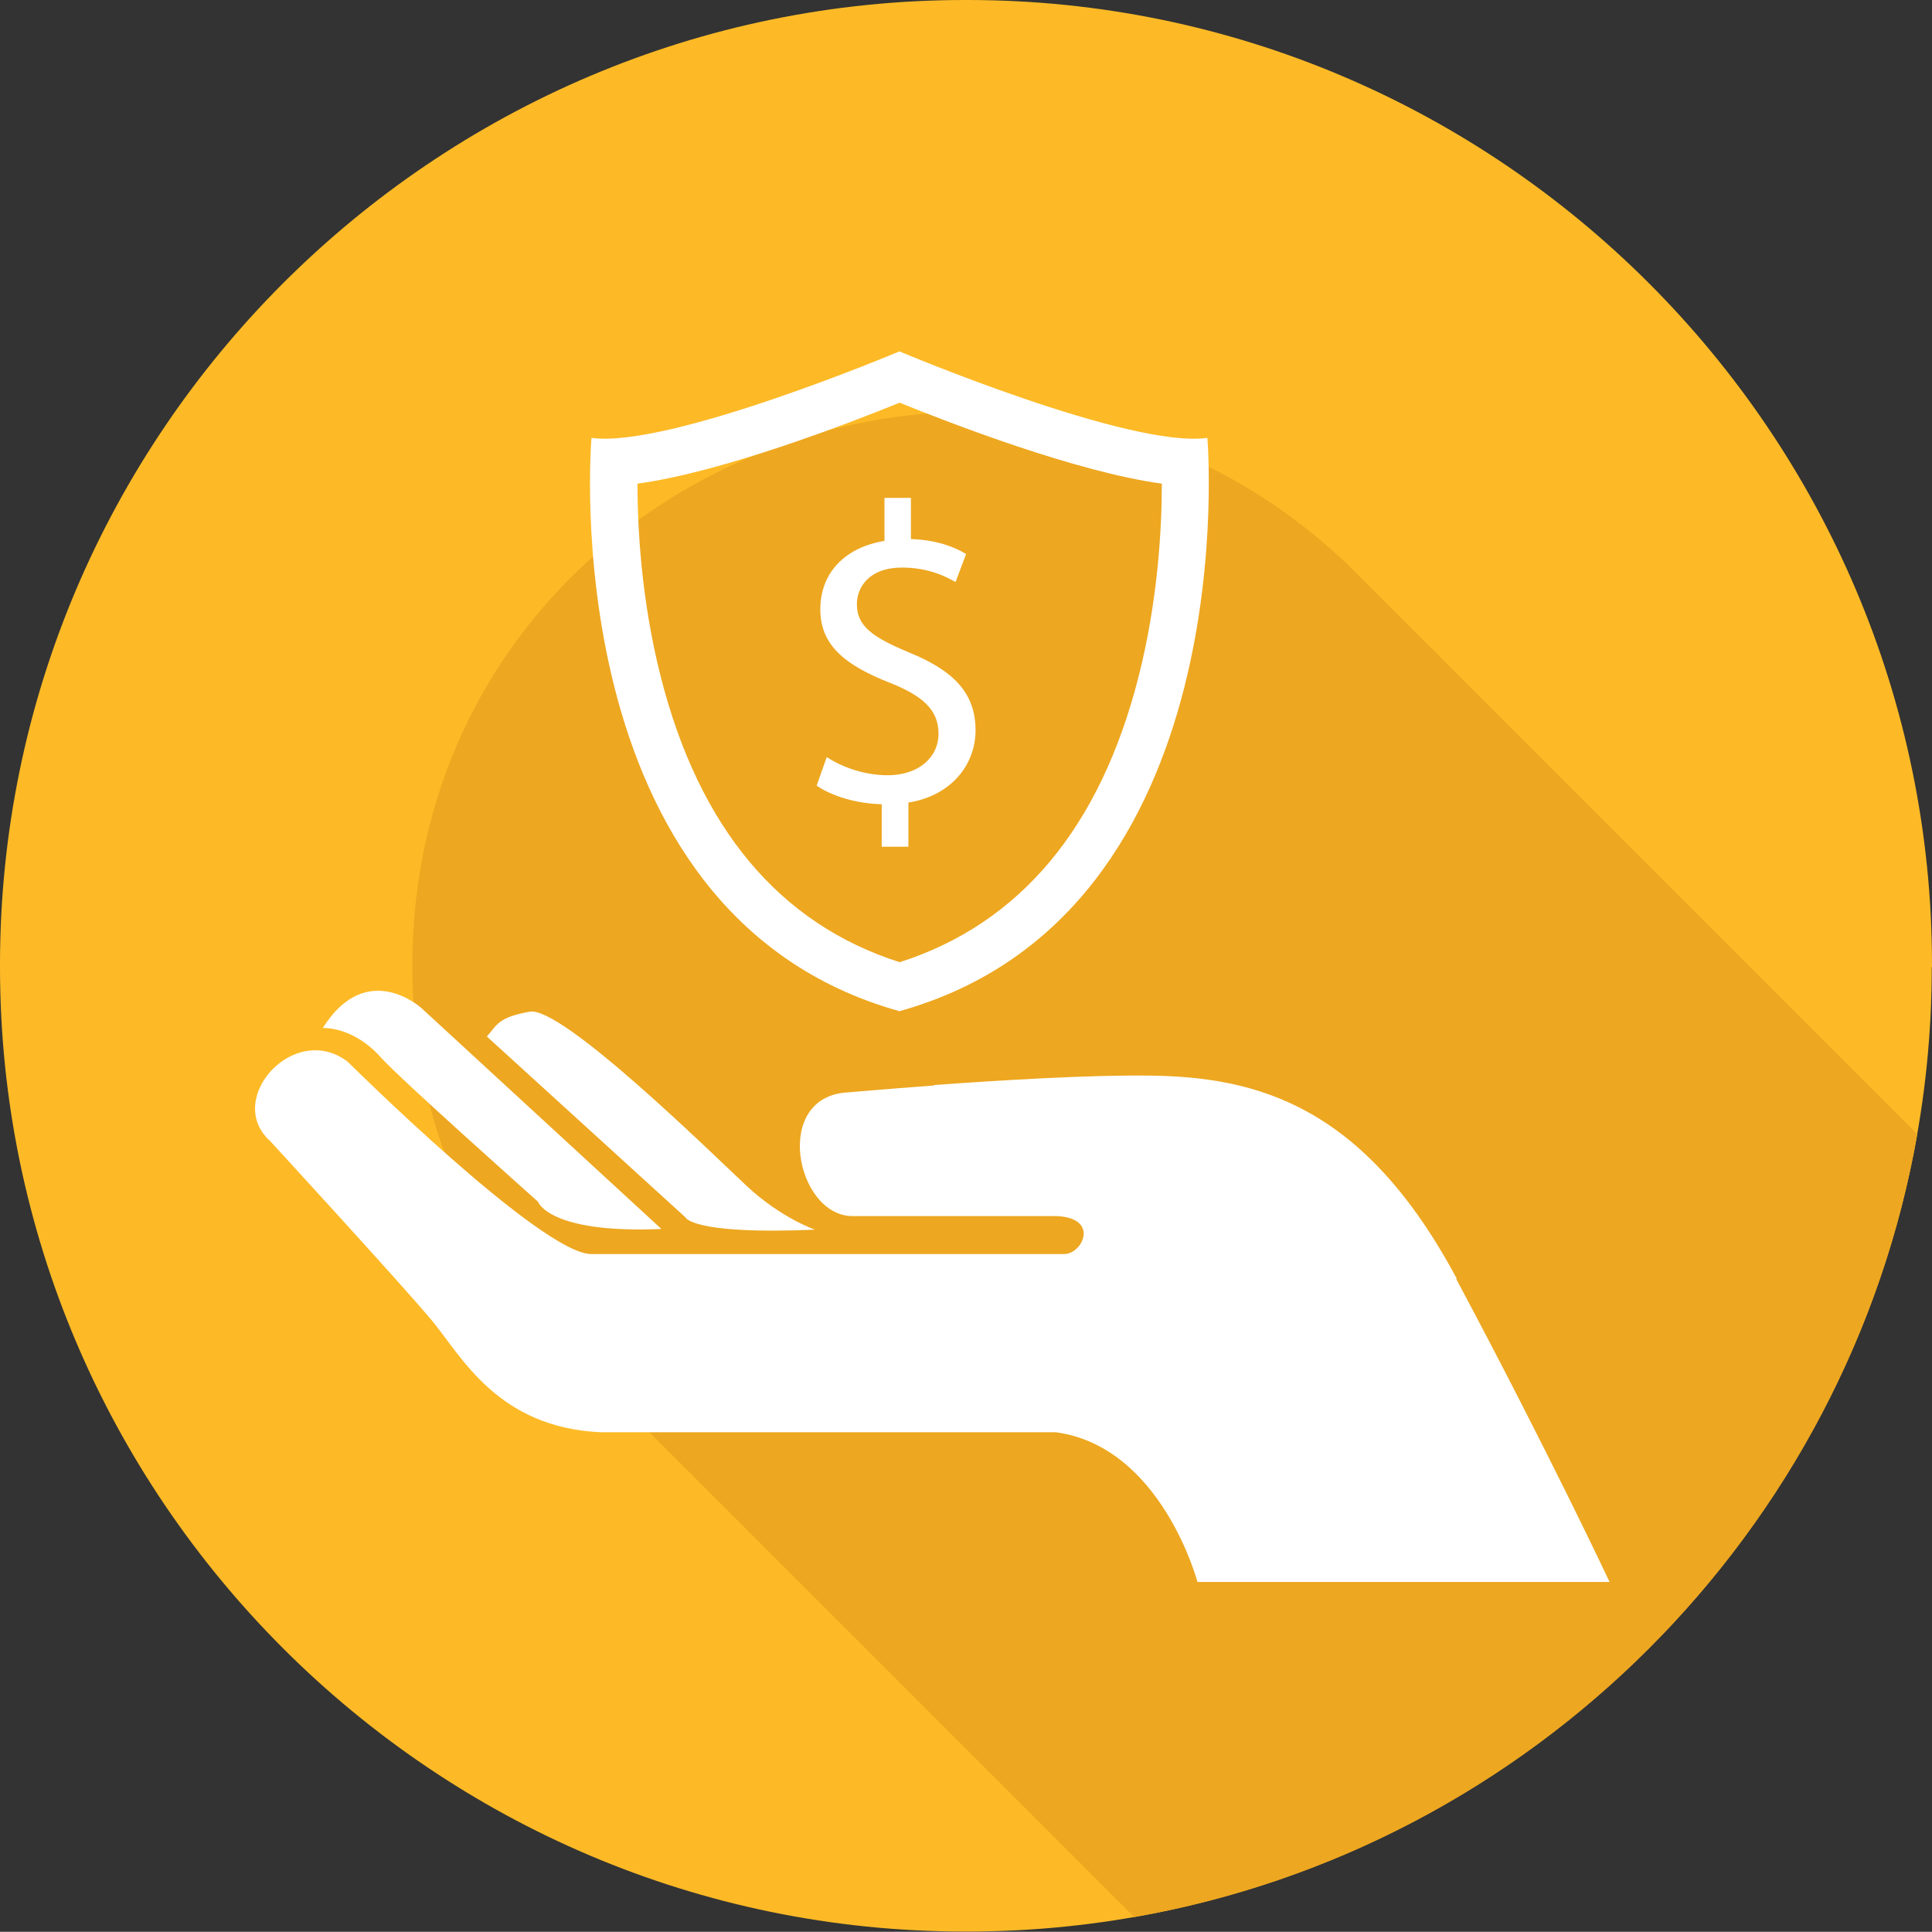
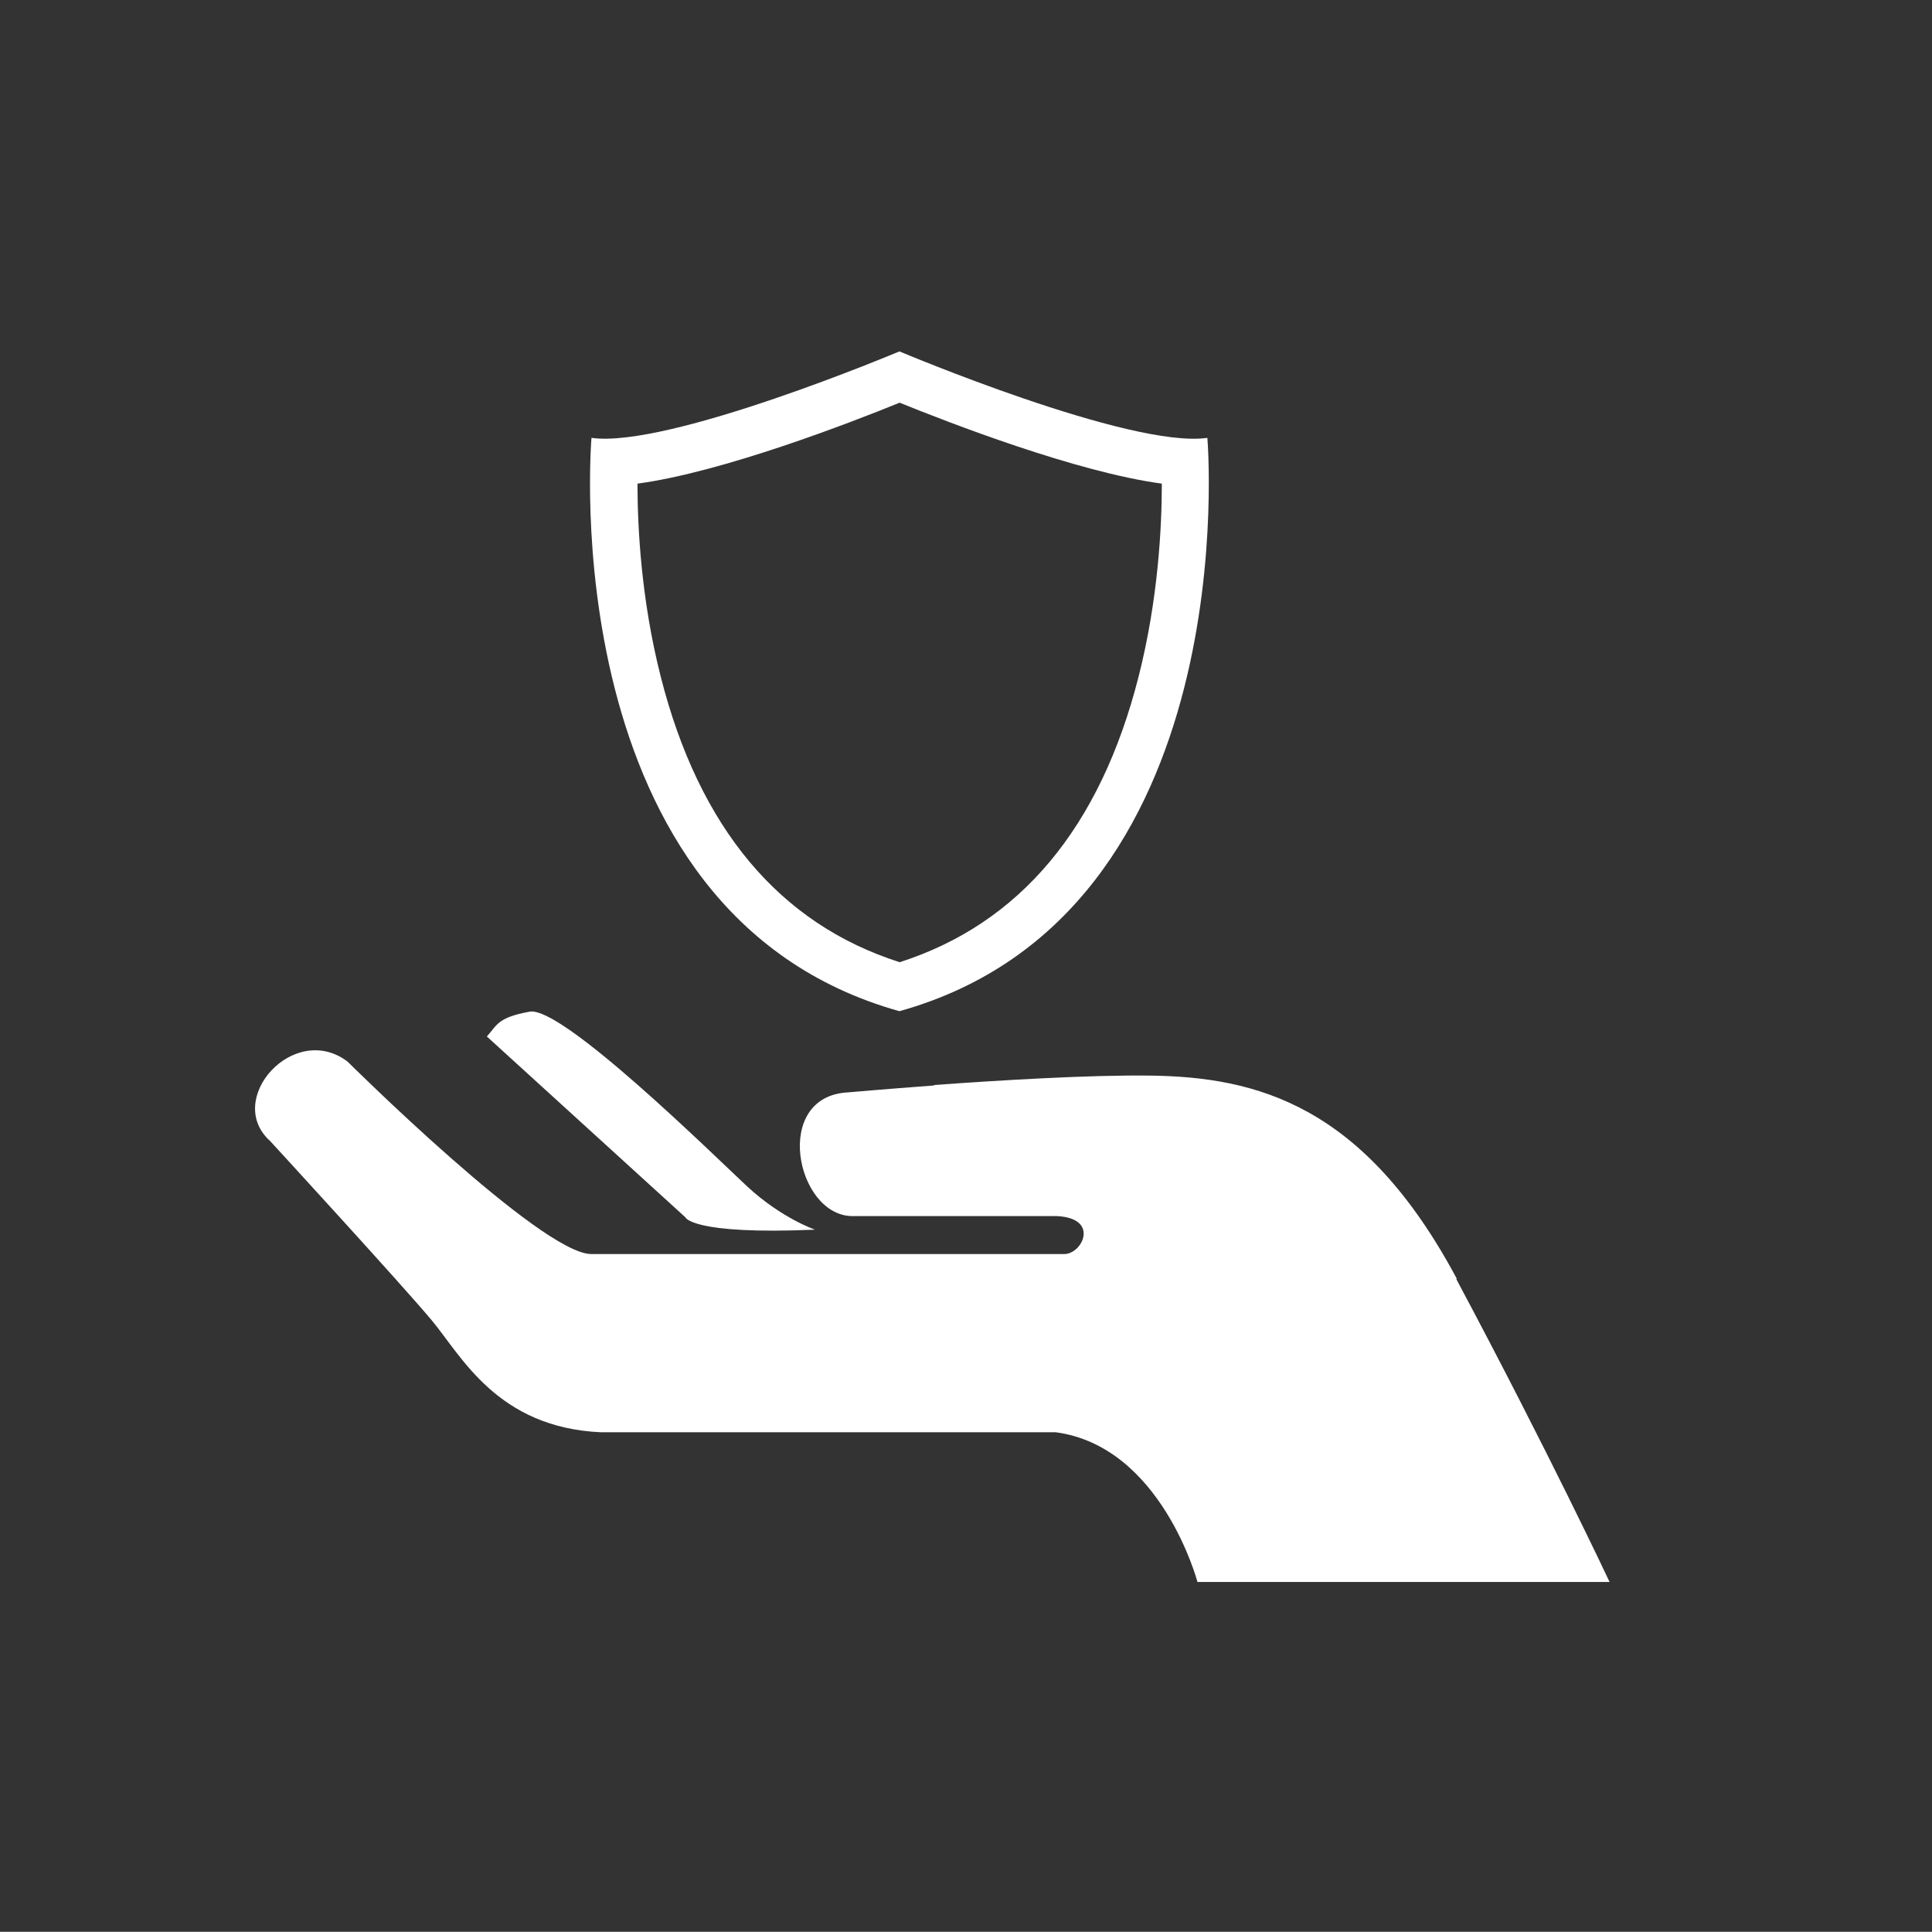
<svg xmlns="http://www.w3.org/2000/svg" id="Layer_1" data-name="Layer 1" viewBox="0 0 84.01 84">
  <rect x="0" y="0" width="84.01" height="84" fill="#333333" stroke="none" />
  <defs>
    <style>
      .cls-1 {
        fill: #fff;
      }

      .cls-2 {
        fill: #fdba26;
      }

      .cls-2, .cls-3 {
        fill-rule: evenodd;
      }

      .cls-3 {
        fill: #eda720;
      }
    </style>
  </defs>
-   <path class="cls-2" d="M84.01,42.06v-.11C84.01,18.85,65.16,0,42.07,0h-.11C18.85,0,0,18.85,0,41.94v.11c0,23.09,18.85,41.94,41.95,41.94h.11c23.1,0,41.94-18.85,41.94-41.94Z" />
-   <path class="cls-3" d="M49.32,83.36c17.31-3.03,31.01-16.74,34.05-34.04l-24.34-24.35c-15.13-15.12-41.1-4.35-41.1,17.03,0,6.82,2.68,12.65,7.47,17.44l23.92,23.92Z" />
-   <path class="cls-1" d="M14.04,44.7c.73,0,1.71.36,2.53,1.29.83.93,6.82,6.26,6.82,6.26,0,0,.46,1.4,5.37,1.19l-10.44-9.61s-2.38-2.17-4.29.88Z" />
  <path class="cls-1" d="M21.17,45.07l8.63,7.86s.26.77,5.64.54c0,0-1.45-.49-2.95-1.88-1.5-1.4-8.06-7.86-9.46-7.6-1.4.26-1.4.57-1.86,1.08Z" />
  <path class="cls-1" d="M63.35,55.61c-4.03-7.55-8.68-8.79-13.39-8.84-2.62-.03-6.45.2-9.34.41v.02c-2.16.16-3.74.3-3.74.3-3.31.16-2.28,5.32.15,5.38h8.94c1.86.1,1.09,1.65.31,1.65h-5.67s-14.9,0-14.9,0c-2.17,0-10.6-8.37-10.6-8.37-2.33-1.76-5.38,1.65-3.36,3.46,0,0,5.74,6.25,7.03,7.8,1.29,1.55,2.84,4.65,7.34,4.86h19.79c4.6.62,6.16,6.51,6.16,6.51h17.92s-2.64-5.63-6.67-13.18Z" />
  <path class="cls-1" d="M52.5,19.04c-3.35.48-13.39-3.76-13.39-3.76,0,0-10.04,4.23-13.39,3.76,0,0-1.78,20.69,13.39,24.93,15.16-4.23,13.39-24.93,13.39-24.93ZM49.51,29.42c-1.67,6.58-5.17,10.75-10.39,12.42-5.23-1.67-8.72-5.84-10.39-12.42-.85-3.34-1.01-6.5-1.01-8.39,3.71-.5,9.26-2.65,11.4-3.52,2.14.87,7.69,3.02,11.4,3.52,0,1.89-.16,5.05-1.01,8.39Z" />
-   <path class="cls-1" d="M38.34,36.84v-1.87c-1.07-.02-2.18-.35-2.83-.81l.44-1.24c.67.44,1.63.79,2.66.79,1.31,0,2.2-.76,2.2-1.81s-.72-1.65-2.09-2.2c-1.89-.74-3.05-1.59-3.05-3.2s1.09-2.7,2.79-2.98v-1.87h1.15v1.79c1.11.04,1.87.33,2.4.65l-.46,1.22c-.39-.22-1.15-.63-2.33-.63-1.42,0-1.96.85-1.96,1.59,0,.96.68,1.44,2.29,2.11,1.9.78,2.87,1.74,2.87,3.38,0,1.46-1.02,2.83-2.92,3.14v1.92h-1.16Z" />
</svg>